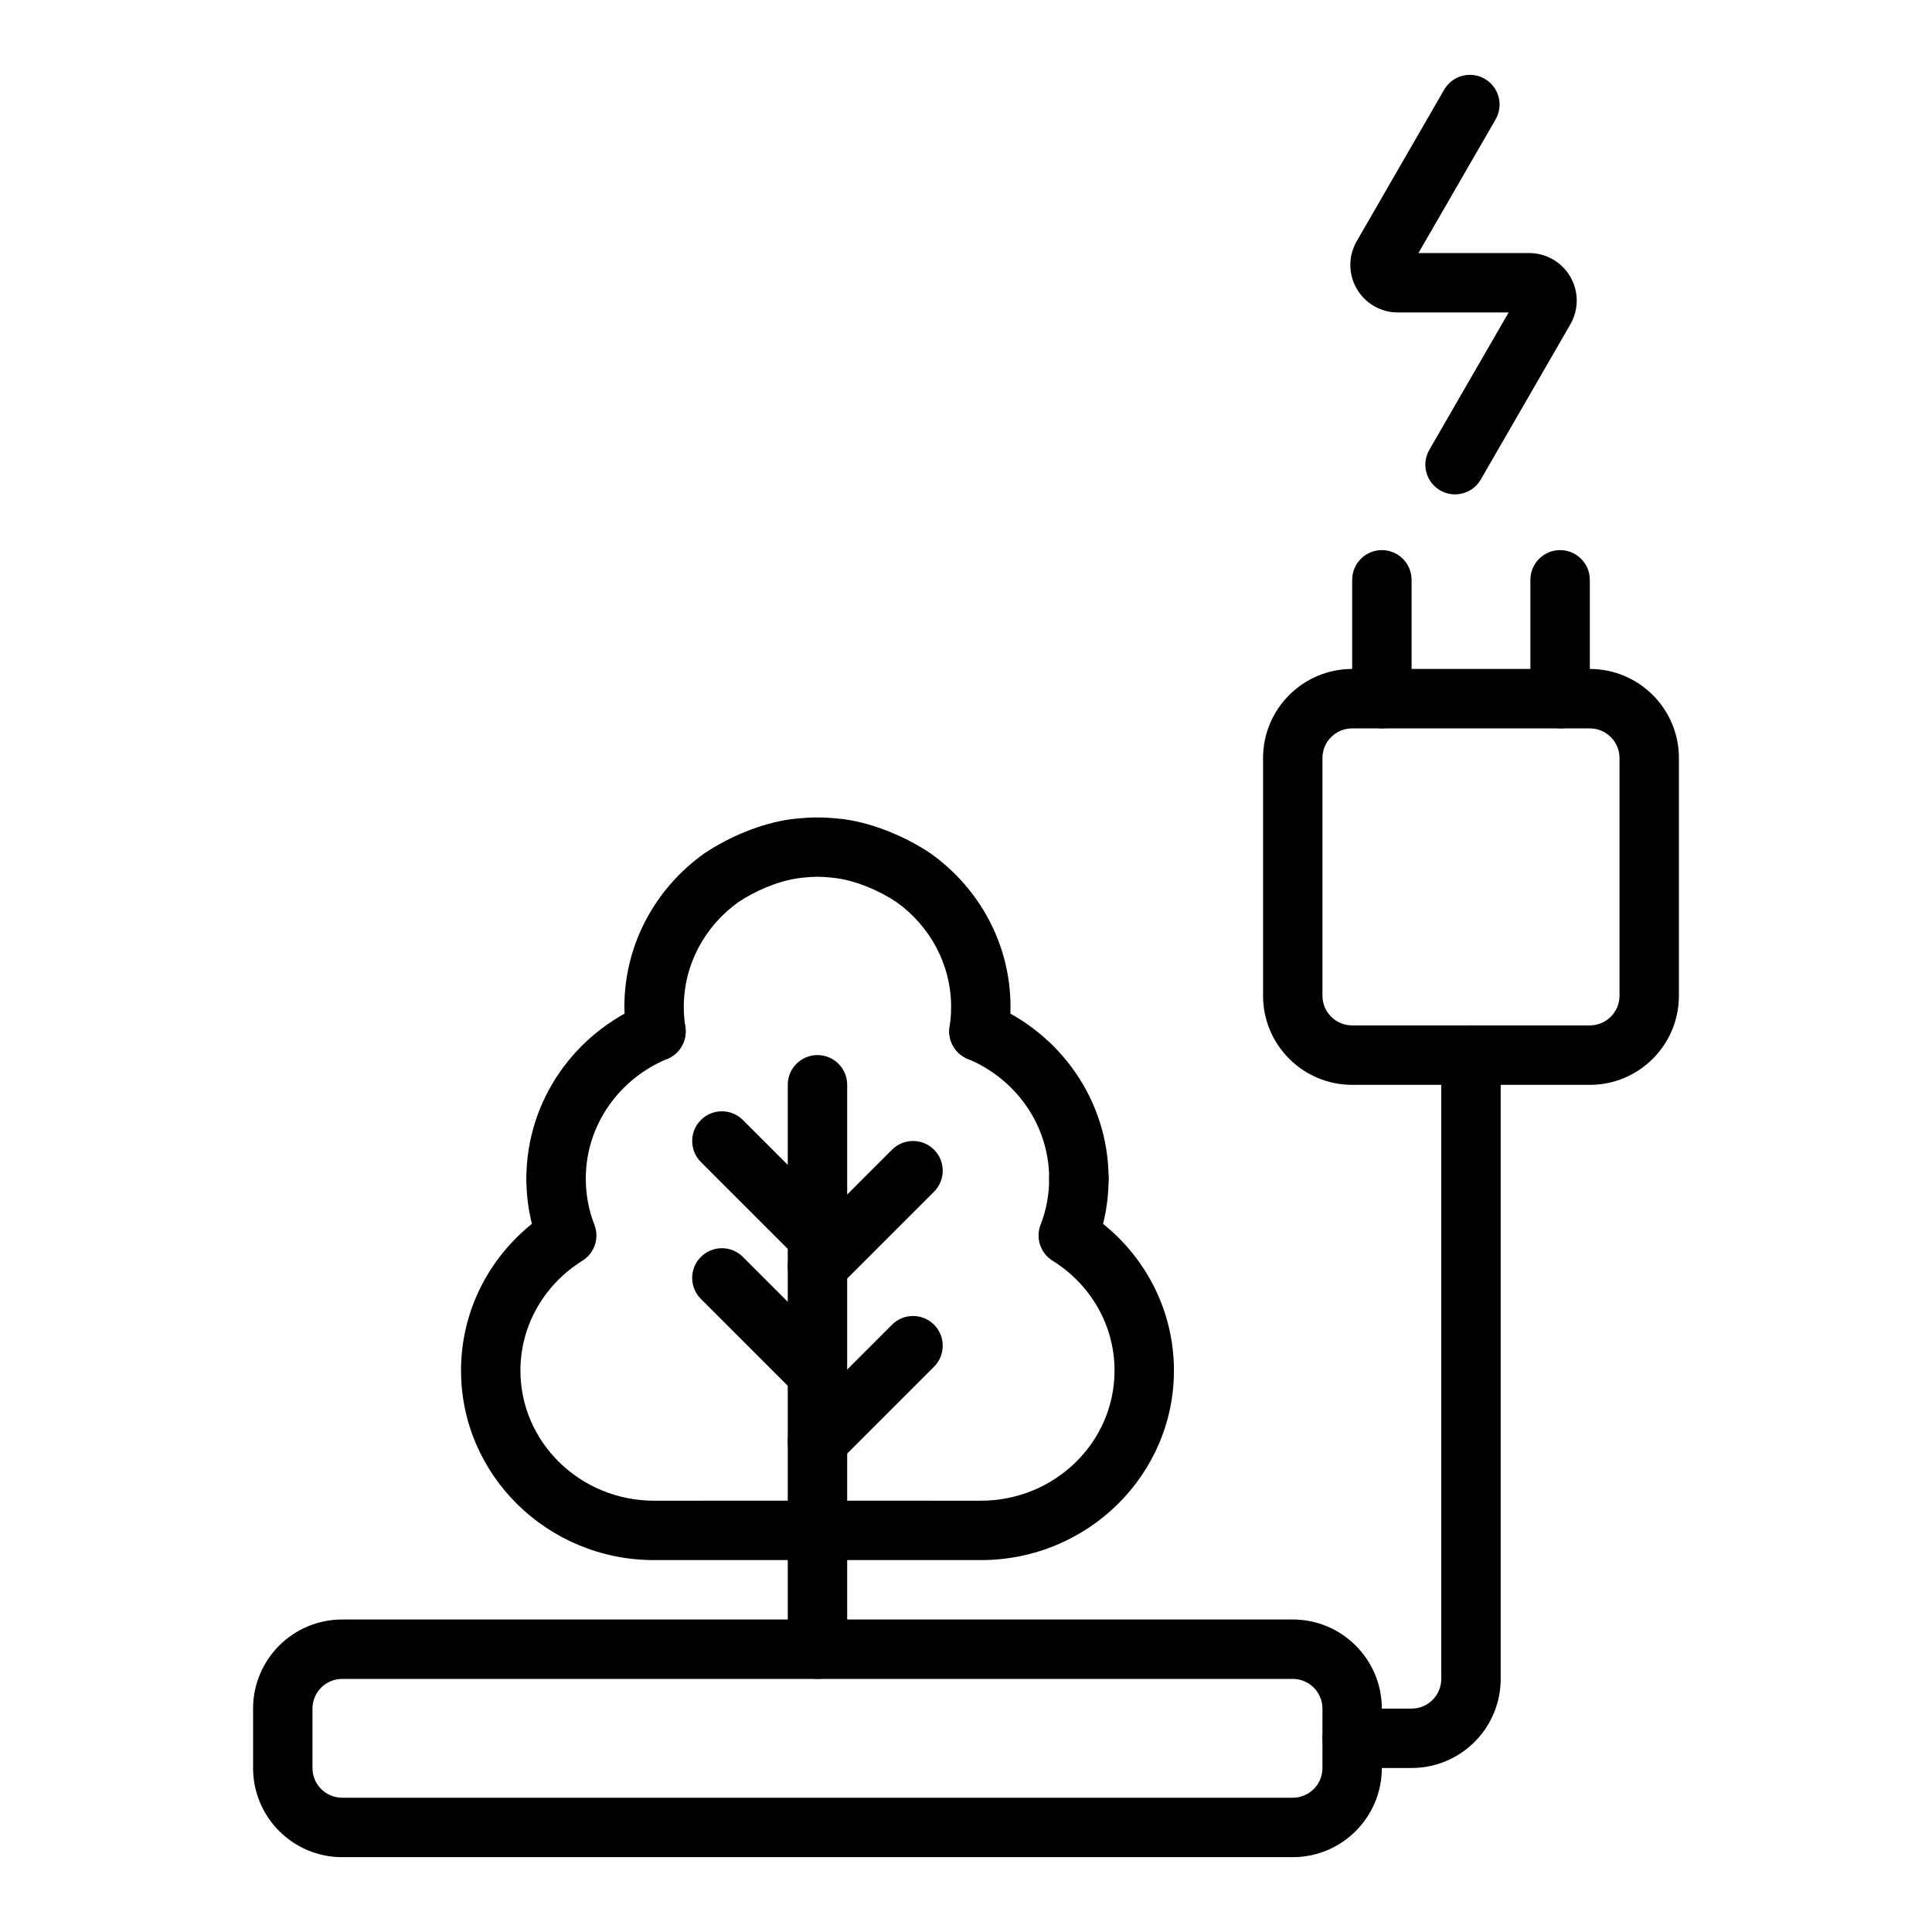
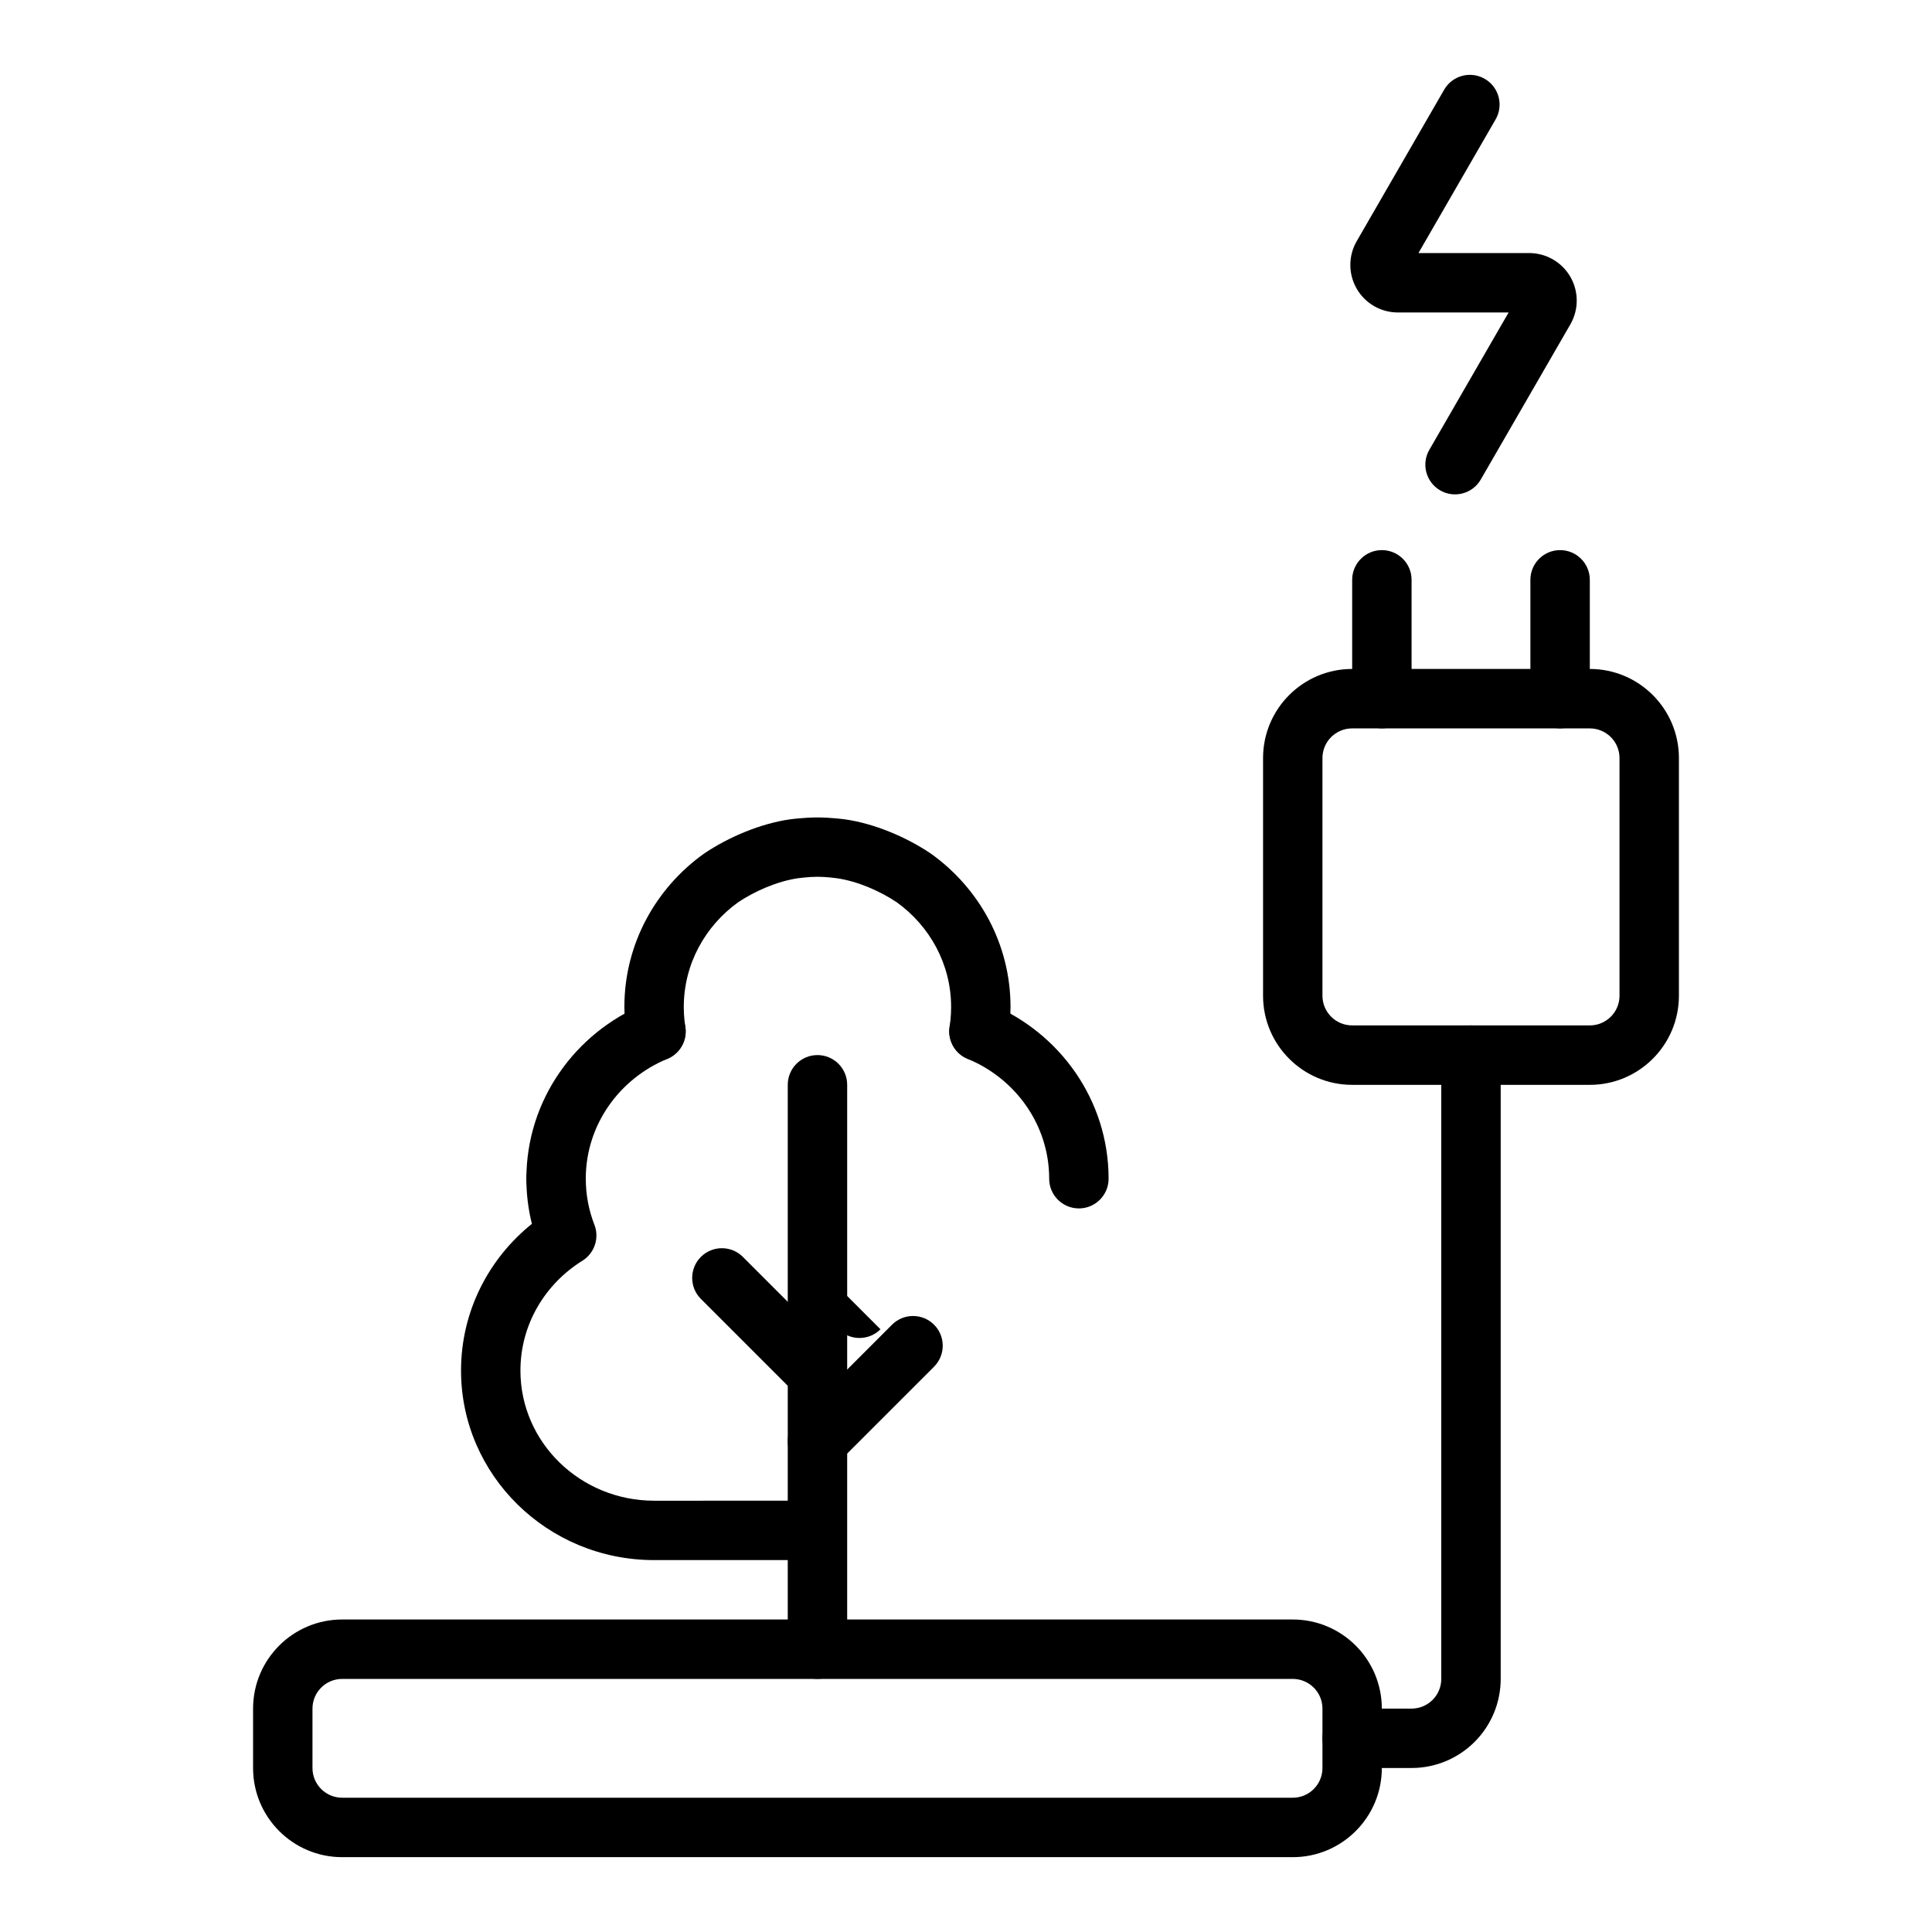
<svg xmlns="http://www.w3.org/2000/svg" fill="#000000" width="800px" height="800px" version="1.1" viewBox="144 144 512 512">
  <g fill-rule="evenodd">
    <path d="m510.2 612.55v-15.75c0-13.039-10.574-23.617-23.609-23.617h-251.91c-13.039 0-23.613 10.578-23.613 23.617v15.75c0 13.035 10.574 23.617 23.613 23.617h251.91c13.035 0 23.609-10.582 23.609-23.617zm-15.738-15.75v15.75c0 4.344-3.523 7.863-7.871 7.863h-251.91c-4.352 0-7.871-3.519-7.871-7.863v-15.75c0-4.348 3.519-7.867 7.871-7.867h251.91c4.348 0 7.871 3.519 7.871 7.867z" />
    <path d="m368.51 581.05v-149.57c0-4.348-3.527-7.875-7.875-7.875-4.344 0-7.871 3.527-7.871 7.875v149.57c0 4.348 3.527 7.871 7.871 7.871 4.348 0 7.875-3.523 7.875-7.871z" />
-     <path d="m366.2 485.14 25.328-25.328c3.074-3.07 3.074-8.059 0.004-11.133-3.074-3.074-8.062-3.07-11.137 0l-25.328 25.328c-3.07 3.074-3.07 8.062 0 11.133 3.074 3.074 8.062 3.074 11.133 0z" />
+     <path d="m366.2 485.14 25.328-25.328l-25.328 25.328c-3.07 3.074-3.07 8.062 0 11.133 3.074 3.074 8.062 3.074 11.133 0z" />
    <path d="m366.2 531.52 25.328-25.328c3.074-3.074 3.074-8.062 0.004-11.137-3.074-3.07-8.062-3.07-11.137 0.004l-25.328 25.328c-3.07 3.07-3.07 8.059 0 11.133 3.074 3.07 8.062 3.07 11.133 0z" />
-     <path d="m366.2 466.14-25.328-25.328c-3.07-3.07-8.059-3.074-11.133 0-3.07 3.07-3.07 8.062 0 11.133l25.332 25.328c3.07 3.07 8.059 3.074 11.133 0 3.07-3.07 3.07-8.062-0.004-11.133z" />
    <path d="m366.2 502.42-25.328-25.328c-3.07-3.07-8.059-3.074-11.133 0-3.07 3.07-3.07 8.062 0 11.133l25.332 25.328c3.07 3.07 8.059 3.074 11.133 0 3.07-3.074 3.07-8.062-0.004-11.133z" />
    <path d="m400.43 424.61c12.672 5.227 21.613 17.469 21.613 31.762 0 4.348 3.527 7.871 7.875 7.871 4.344 0 7.871-3.523 7.871-7.871 0-20.797-12.914-38.699-31.348-46.316-4.008-1.66-8.617 0.254-10.277 4.269-1.664 4.016 0.25 8.625 4.266 10.285z" />
    <path d="m320.85 424.61c-12.668 5.227-21.613 17.469-21.613 31.762 0 4.348-3.523 7.871-7.871 7.871-4.344 0-7.871-3.523-7.871-7.871 0-20.797 12.91-38.699 31.348-46.316 4.008-1.66 8.617 0.254 10.277 4.269 1.664 4.016-0.25 8.625-4.269 10.285z" />
-     <path d="m360.64 541.7v15.742h43.297c28.285 0 51.168-22.551 51.168-50.23 0-15.656-7.305-29.66-18.781-38.879 0.961-3.836 1.465-7.832 1.465-11.957 0-4.348-3.527-7.871-7.871-7.871-4.348 0-7.875 3.523-7.875 7.871 0 4.297-0.801 8.406-2.281 12.191-1.371 3.535-0.031 7.543 3.188 9.543 9.84 6.117 16.414 16.852 16.414 29.102 0 19.082-15.918 34.488-35.426 34.488z" />
    <path d="m360.64 541.7v15.742h-43.293c-28.285 0-51.168-22.551-51.168-50.23 0-15.656 7.305-29.66 18.781-38.879-0.961-3.836-1.465-7.832-1.465-11.957 0-4.348 3.527-7.871 7.871-7.871 4.348 0 7.875 3.523 7.875 7.871 0 4.297 0.801 8.406 2.281 12.191 1.371 3.535 0.031 7.543-3.188 9.543-9.84 6.117-16.414 16.852-16.414 29.102 0 19.082 15.918 34.488 35.426 34.488z" />
    <path d="m353.48 361.12c0.133-0.016 3.644-0.488 7.152-0.488 3.512 0 7.023 0.473 7.156 0.488h0.008c7.891 1.086 16.422 4.75 22.703 8.969l0.191 0.125c12.805 9.148 21.109 23.961 21.109 40.652l-0.062 2.461c-0.086 1.766-0.266 3.504-0.535 5.223-0.668 4.289-4.699 7.227-8.988 6.555-4.297-0.676-7.234-4.707-6.566-8.996 0.184-1.125 0.301-2.269 0.363-3.434l0.047-1.809c0-11.398-5.699-21.5-14.43-27.773-4.383-2.922-10.258-5.535-15.848-6.352-0.32-0.023-2.738-0.387-5.148-0.387-2.406 0-4.824 0.363-5.148 0.387-5.586 0.816-11.461 3.43-15.844 6.352-8.73 6.273-14.43 16.375-14.43 27.773l0.047 1.809c0.062 1.164 0.18 2.309 0.363 3.434 0.668 4.289-2.269 8.32-6.566 8.996-4.289 0.672-8.32-2.266-8.988-6.555-0.27-1.719-0.449-3.457-0.535-5.223l-0.066-2.461c0-16.691 8.305-31.504 21.113-40.652l0.191-0.125c6.281-4.219 14.812-7.883 22.703-8.969h0.008z" />
    <path d="m502.34 612.54h15.742c6.266 0 12.273-2.488 16.699-6.918 4.43-4.426 6.918-10.434 6.918-16.699v-165.31c0-4.344-3.527-7.871-7.871-7.871-4.348 0-7.875 3.527-7.875 7.871v165.31c0 2.086-0.824 4.094-2.305 5.566-1.473 1.48-3.481 2.309-5.566 2.309h-15.742c-4.348 0-7.875 3.523-7.875 7.871 0 4.344 3.527 7.871 7.875 7.871z" />
    <path d="m588.93 407.88v-62.984c0-13.035-10.578-23.617-23.613-23.617h-62.977c-13.039 0-23.617 10.582-23.617 23.617v62.984c0 13.035 10.578 23.617 23.617 23.617h62.977c13.035 0 23.613-10.582 23.613-23.617zm-15.742-62.984v62.984c0 4.344-3.527 7.863-7.871 7.863h-62.977c-4.348 0-7.875-3.519-7.875-7.863v-62.984c0-4.344 3.527-7.863 7.875-7.863h62.977c4.344 0 7.871 3.519 7.871 7.863z" />
    <path d="m502.34 297.66v31.484c0 4.348 3.527 7.875 7.871 7.875s7.871-3.527 7.871-7.875v-31.484c0-4.348-3.527-7.875-7.871-7.875s-7.871 3.527-7.871 7.875z" />
    <path d="m549.57 297.66v31.484c0 4.348 3.527 7.875 7.871 7.875 4.348 0 7.875-3.527 7.875-7.875v-31.484c0-4.348-3.527-7.875-7.875-7.875-4.344 0-7.871 3.527-7.871 7.875z" />
    <path d="m543.8 226.81-21.016 36.402c-2.172 3.758-0.879 8.578 2.883 10.75s8.582 0.879 10.75-2.879c0 0 16.008-27.727 23.746-41.125 2.246-3.894 2.25-8.699 0-12.598-2.254-3.891-6.41-6.293-10.91-6.297l-29.352 0.004 20.453-35.426c2.172-3.766 0.879-8.578-2.883-10.75-3.762-2.172-8.578-0.887-10.754 2.879l-23.176 40.148c-2.254 3.898-2.25 8.695 0 12.594 2.246 3.898 6.406 6.301 10.906 6.297z" />
  </g>
</svg>